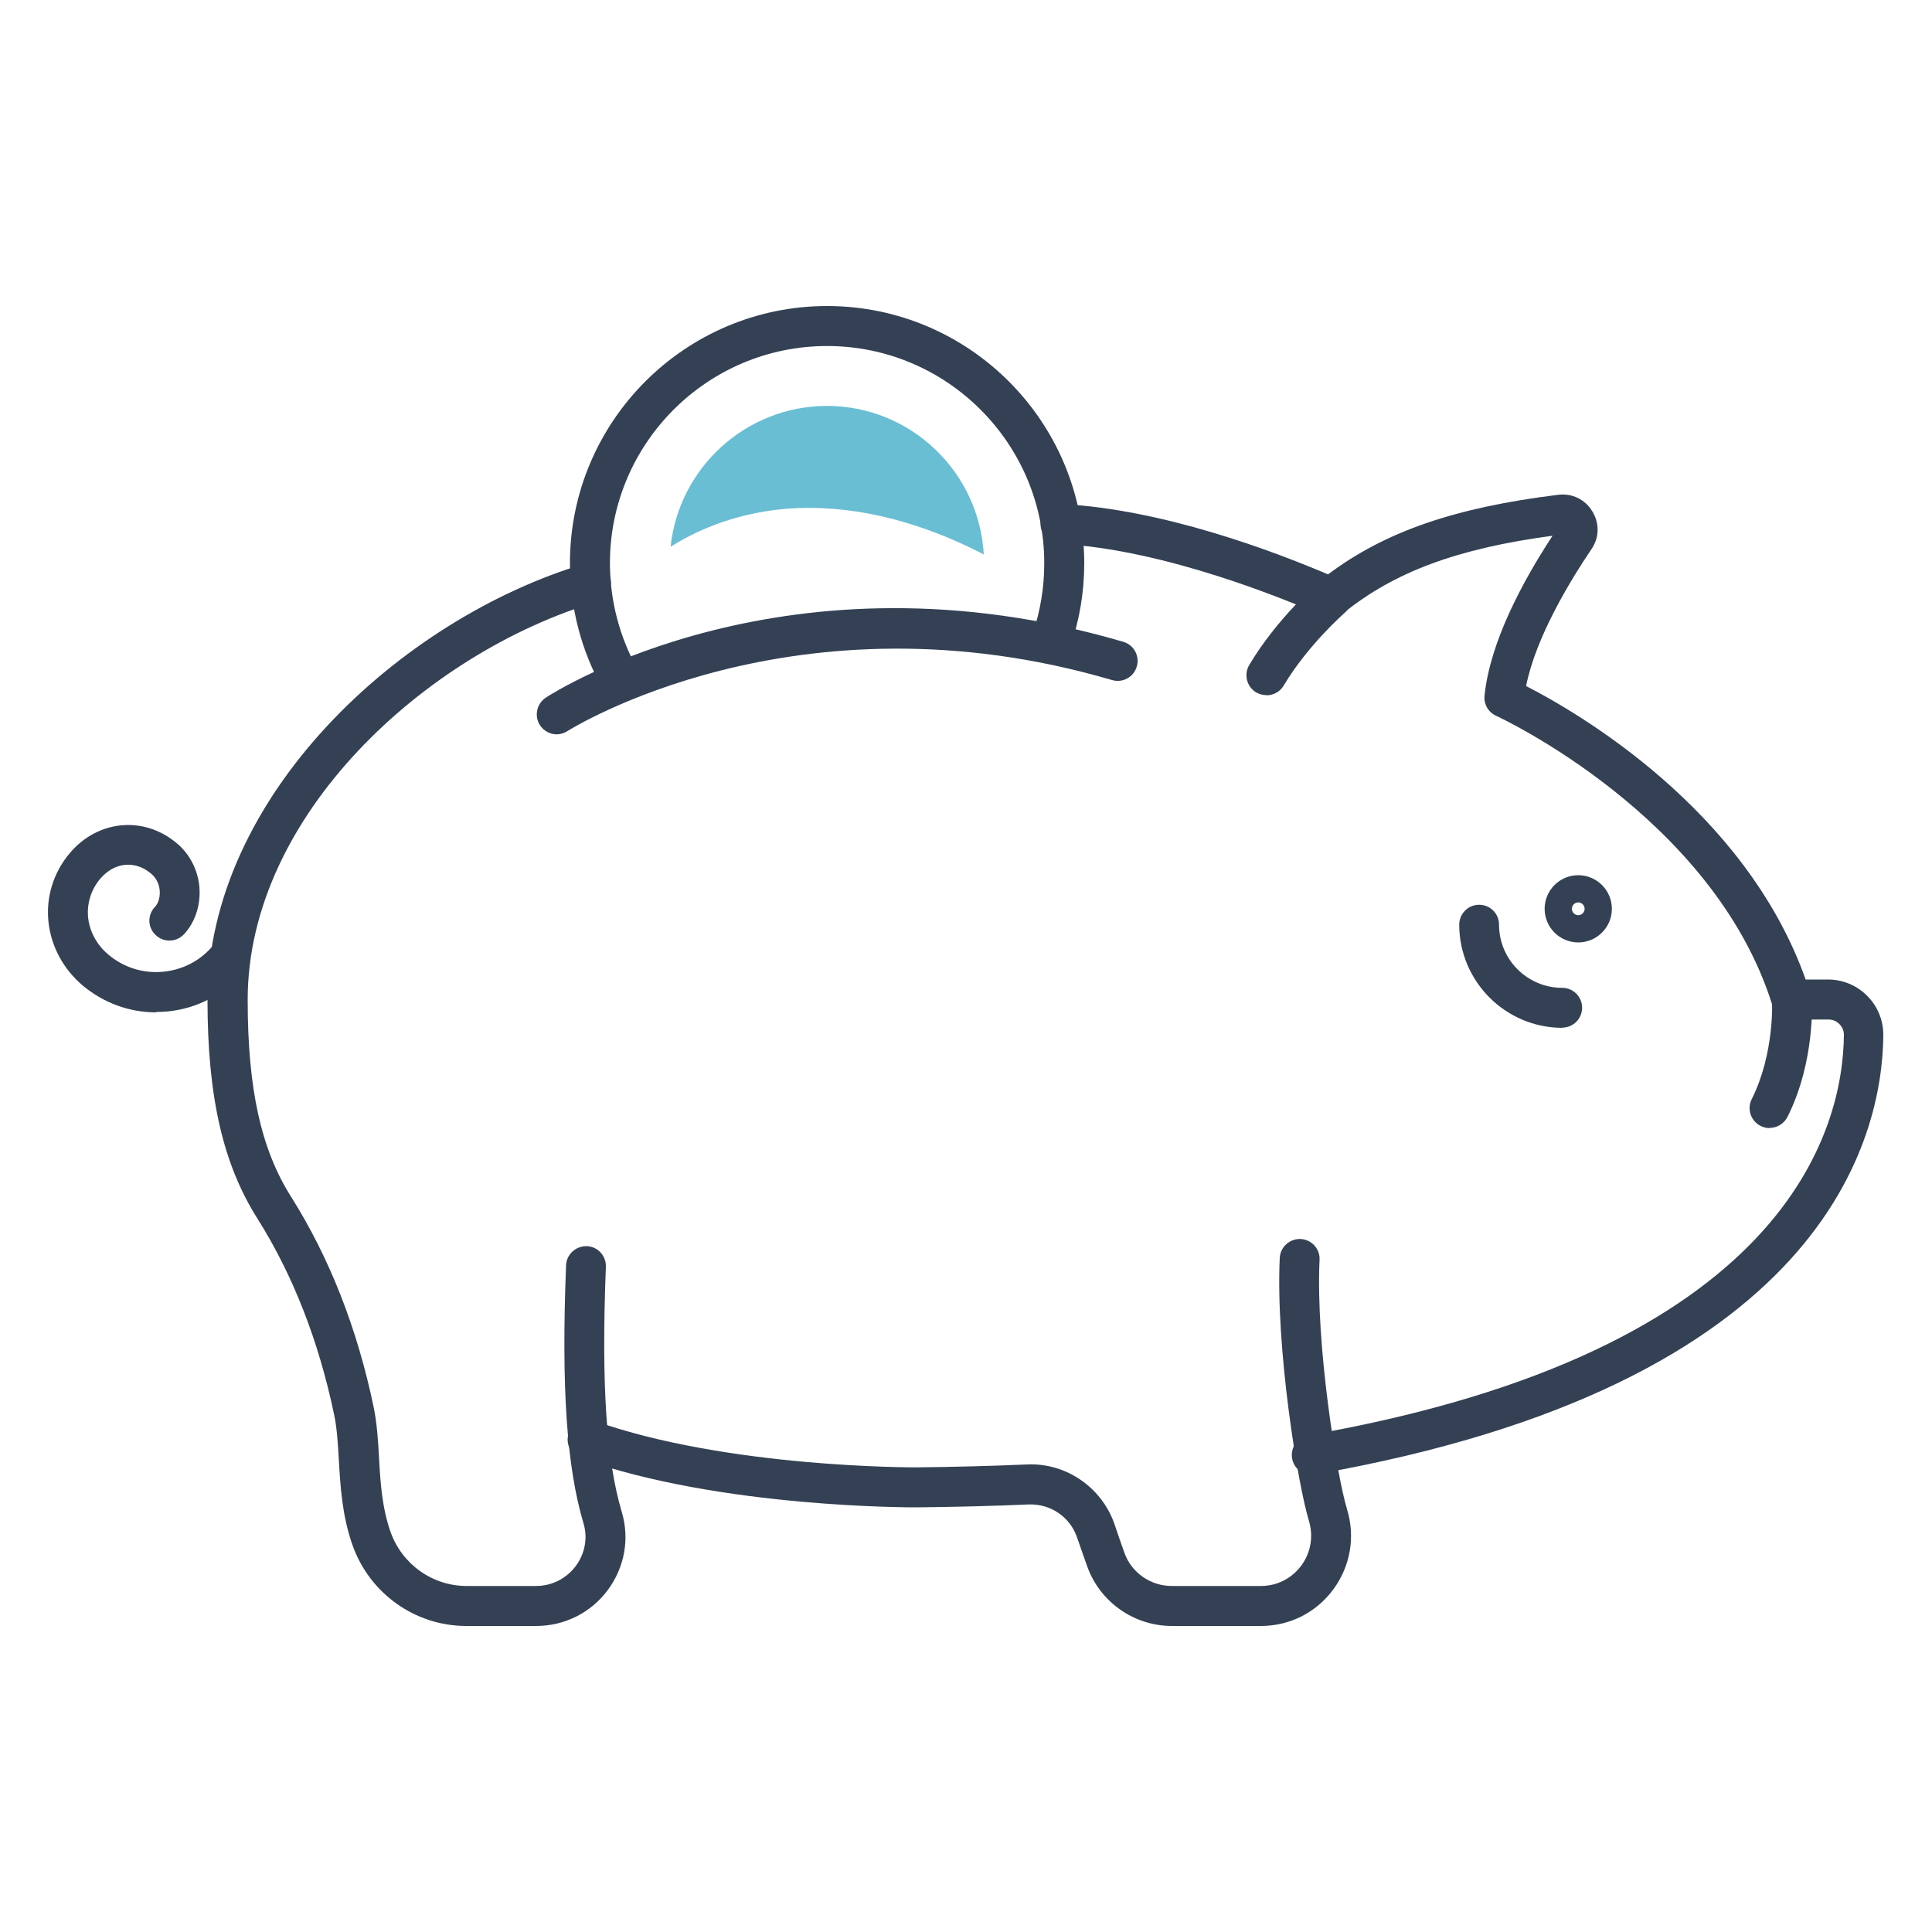
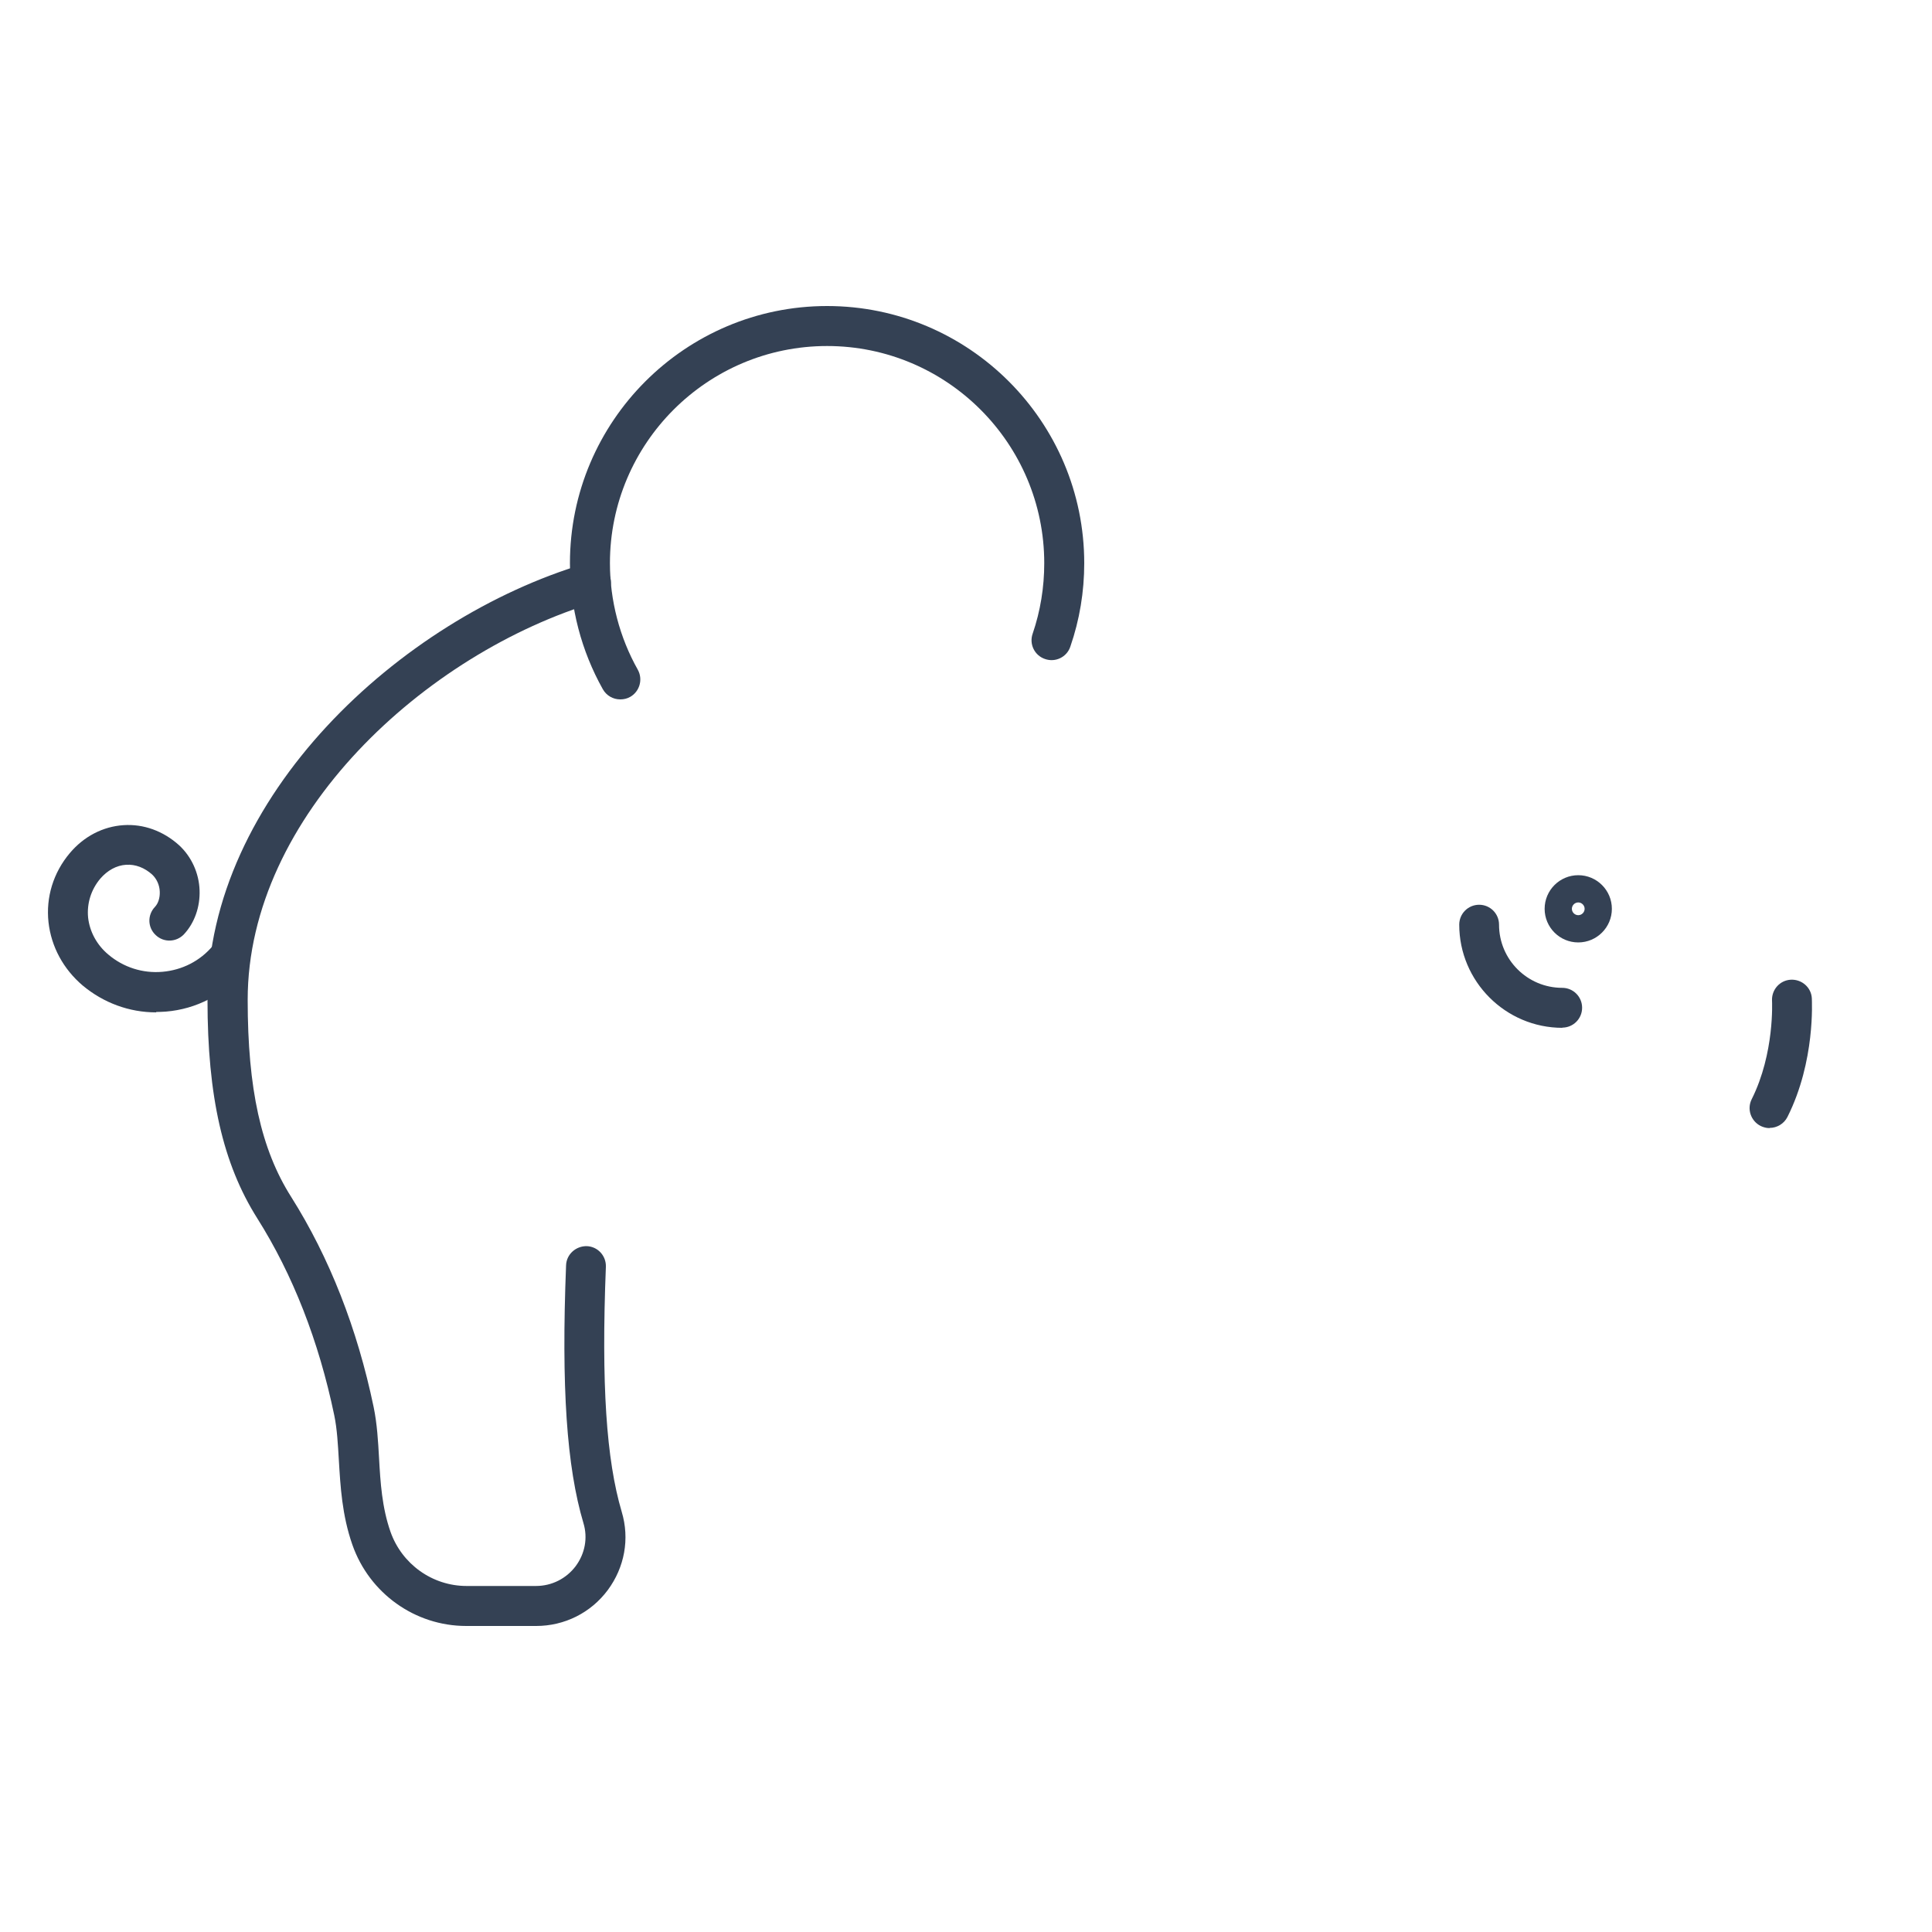
<svg xmlns="http://www.w3.org/2000/svg" id="Icon_Set" data-name="Icon Set" viewBox="0 0 100 100">
  <defs>
    <style>
      .cls-1 {
        fill: #6abed4;
      }

      .cls-1, .cls-2 {
        stroke-width: 0px;
      }

      .cls-2 {
        fill: #344154;
      }
    </style>
  </defs>
  <path class="cls-2" d="m27.72,84.16h-3.59c-2.65,0-5.01-1.69-5.89-4.2-.54-1.54-.62-3.04-.7-4.36-.05-.84-.09-1.63-.24-2.35-.8-3.84-2.14-7.27-3.99-10.2-1.77-2.81-2.57-6.29-2.57-11.3,0-10.49,9.94-19.72,19.55-22.58.55-.16,1.12.15,1.29.69.16.55-.15,1.12-.69,1.29-8.88,2.65-18.07,11.08-18.07,20.6,0,4.6.69,7.74,2.25,10.2,1.98,3.14,3.42,6.8,4.27,10.88.18.87.23,1.77.28,2.65.07,1.25.15,2.54.59,3.8.59,1.68,2.17,2.81,3.94,2.81h3.59c.82,0,1.57-.38,2.06-1.03.48-.65.63-1.46.4-2.22-.87-2.92-1.15-7.04-.9-13.35.02-.57.51-1,1.07-.99.57.02,1.01.5.99,1.07-.24,6.07.02,9.98.82,12.68.42,1.4.15,2.87-.72,4.05-.88,1.18-2.24,1.86-3.71,1.86Z" />
-   <path class="cls-2" d="m67.9,76.35c-.49,0-.93-.35-1.02-.86-.1-.56.28-1.1.84-1.2,24.9-4.36,27.68-15.95,27.72-20.73,0-.2-.08-.4-.23-.55-.15-.16-.36-.24-.58-.24h-1.9c-.45,0-.85-.29-.99-.73-3.05-9.79-14.19-14.94-14.3-14.99-.4-.18-.65-.6-.6-1.05.29-2.81,2.01-5.97,3.52-8.27-4.93.66-8.18,1.87-10.82,4-.3.24-.71.3-1.07.14-1.82-.8-8.17-3.44-13.63-3.72-.57-.03-1.01-.51-.98-1.08s.52-1.01,1.08-.98c5.26.26,11.05,2.47,13.8,3.64,2.96-2.22,6.57-3.46,11.91-4.12.72-.09,1.4.24,1.77.86.38.62.36,1.37-.05,1.96-1.08,1.6-2.87,4.52-3.38,7.08,2.58,1.32,11.33,6.34,14.47,15.19h1.15c.77,0,1.5.3,2.04.85.54.54.83,1.26.83,2.02-.04,5.3-3,18.12-29.43,22.75-.06.01-.12.02-.18.02Z" />
-   <path class="cls-2" d="m65.27,84.16h-4.61c-1.95,0-3.7-1.22-4.37-3.04-.19-.53-.37-1.04-.53-1.51-.36-1.09-1.38-1.78-2.51-1.74-1.86.08-3.8.13-5.78.15-.09,0-10.13.06-17.4-2.53-.54-.19-.82-.78-.63-1.32.19-.54.78-.82,1.32-.63,6.89,2.45,16.58,2.41,16.68,2.41,1.95-.02,3.87-.07,5.71-.15,2.04-.1,3.92,1.21,4.56,3.16.15.45.32.94.5,1.44.37,1.01,1.35,1.69,2.44,1.69h4.61c.83,0,1.59-.38,2.09-1.05.5-.67.64-1.52.4-2.32-.57-1.86-1.73-8.93-1.51-13.61.03-.57.51-1,1.08-.98.57.03,1.01.51.98,1.08-.21,4.38.9,11.2,1.42,12.9.44,1.44.18,2.95-.71,4.16-.89,1.2-2.25,1.89-3.75,1.89Z" />
  <path class="cls-2" d="m81.69,48.78c-.96,0-1.74-.78-1.74-1.74s.78-1.74,1.74-1.74,1.74.78,1.74,1.74-.78,1.74-1.74,1.74Zm0-2.07c-.18,0-.33.15-.33.33s.15.33.33.33.33-.15.33-.33-.15-.33-.33-.33Z" />
  <path class="cls-2" d="m80.87,53.2c-2.94,0-5.34-2.4-5.34-5.34,0-.57.46-1.03,1.03-1.03s1.03.46,1.03,1.03c0,1.81,1.47,3.27,3.27,3.27.57,0,1.03.46,1.03,1.03s-.46,1.03-1.03,1.03Z" />
  <path class="cls-2" d="m91.59,58.39c-.16,0-.31-.04-.46-.11-.51-.26-.72-.88-.46-1.39,1.19-2.38,1.05-5.06,1.05-5.09-.03-.57.4-1.06.97-1.09.57-.03,1.06.4,1.09.96,0,.13.19,3.25-1.26,6.14-.18.36-.55.57-.92.57Z" />
-   <path class="cls-2" d="m28.82,38.01c-.34,0-.67-.17-.87-.47-.31-.48-.17-1.12.3-1.43.5-.33,12.56-7.98,29.89-2.89.55.16.86.73.7,1.28-.16.55-.73.86-1.28.7-16.38-4.81-28.07,2.57-28.19,2.64-.17.11-.37.17-.56.17Z" />
  <path class="cls-2" d="m32.1,36.2c-.36,0-.71-.19-.9-.53-1.11-1.98-1.7-4.23-1.7-6.52,0-7.34,5.97-13.31,13.31-13.31s13.31,5.97,13.31,13.31c0,1.48-.24,2.93-.72,4.32-.18.54-.77.83-1.31.64-.54-.18-.83-.77-.64-1.31.4-1.17.6-2.4.6-3.65,0-6.2-5.04-11.24-11.24-11.24s-11.24,5.04-11.24,11.24c0,1.93.5,3.84,1.44,5.51.28.5.1,1.13-.39,1.41-.16.09-.33.13-.51.13Z" />
-   <path class="cls-2" d="m65.55,35.98c-.18,0-.36-.05-.53-.14-.49-.29-.65-.93-.36-1.42,1.42-2.39,3.49-4.19,3.58-4.26.43-.37,1.08-.32,1.46.11.37.43.33,1.08-.11,1.46-.02.02-1.9,1.66-3.15,3.76-.19.32-.54.5-.89.5Z" />
  <path class="cls-2" d="m8.08,52.4c-1.39,0-2.72-.49-3.8-1.39-1-.85-1.63-2.01-1.77-3.28-.14-1.29.25-2.56,1.1-3.57.73-.87,1.72-1.38,2.78-1.45,1.04-.07,2.06.3,2.88,1.04.64.59,1.03,1.44,1.06,2.33.03.86-.26,1.69-.81,2.28-.39.41-1.04.44-1.46.04-.42-.39-.44-1.04-.04-1.46.17-.18.26-.47.25-.78-.01-.35-.16-.67-.39-.89-.4-.36-.87-.54-1.35-.51-.5.03-.97.29-1.34.72-.48.57-.7,1.29-.63,2.01.08.73.45,1.42,1.05,1.92.78.66,1.78.98,2.8.89,1.02-.09,1.95-.56,2.61-1.35.37-.44,1.02-.49,1.46-.12s.49,1.02.12,1.46c-1.02,1.2-2.44,1.94-4.01,2.07-.17.01-.34.02-.5.02Z" />
-   <path class="cls-1" d="m42.81,21.01c-4.2,0-7.67,3.2-8.1,7.29,1.94-1.23,4.26-1.91,6.57-2,3.28-.13,6.53.82,9.45,2.3.06.03.12.07.19.1-.24-4.28-3.78-7.69-8.12-7.69Z" />
+   <path class="cls-1" d="m42.81,21.01Z" />
</svg>